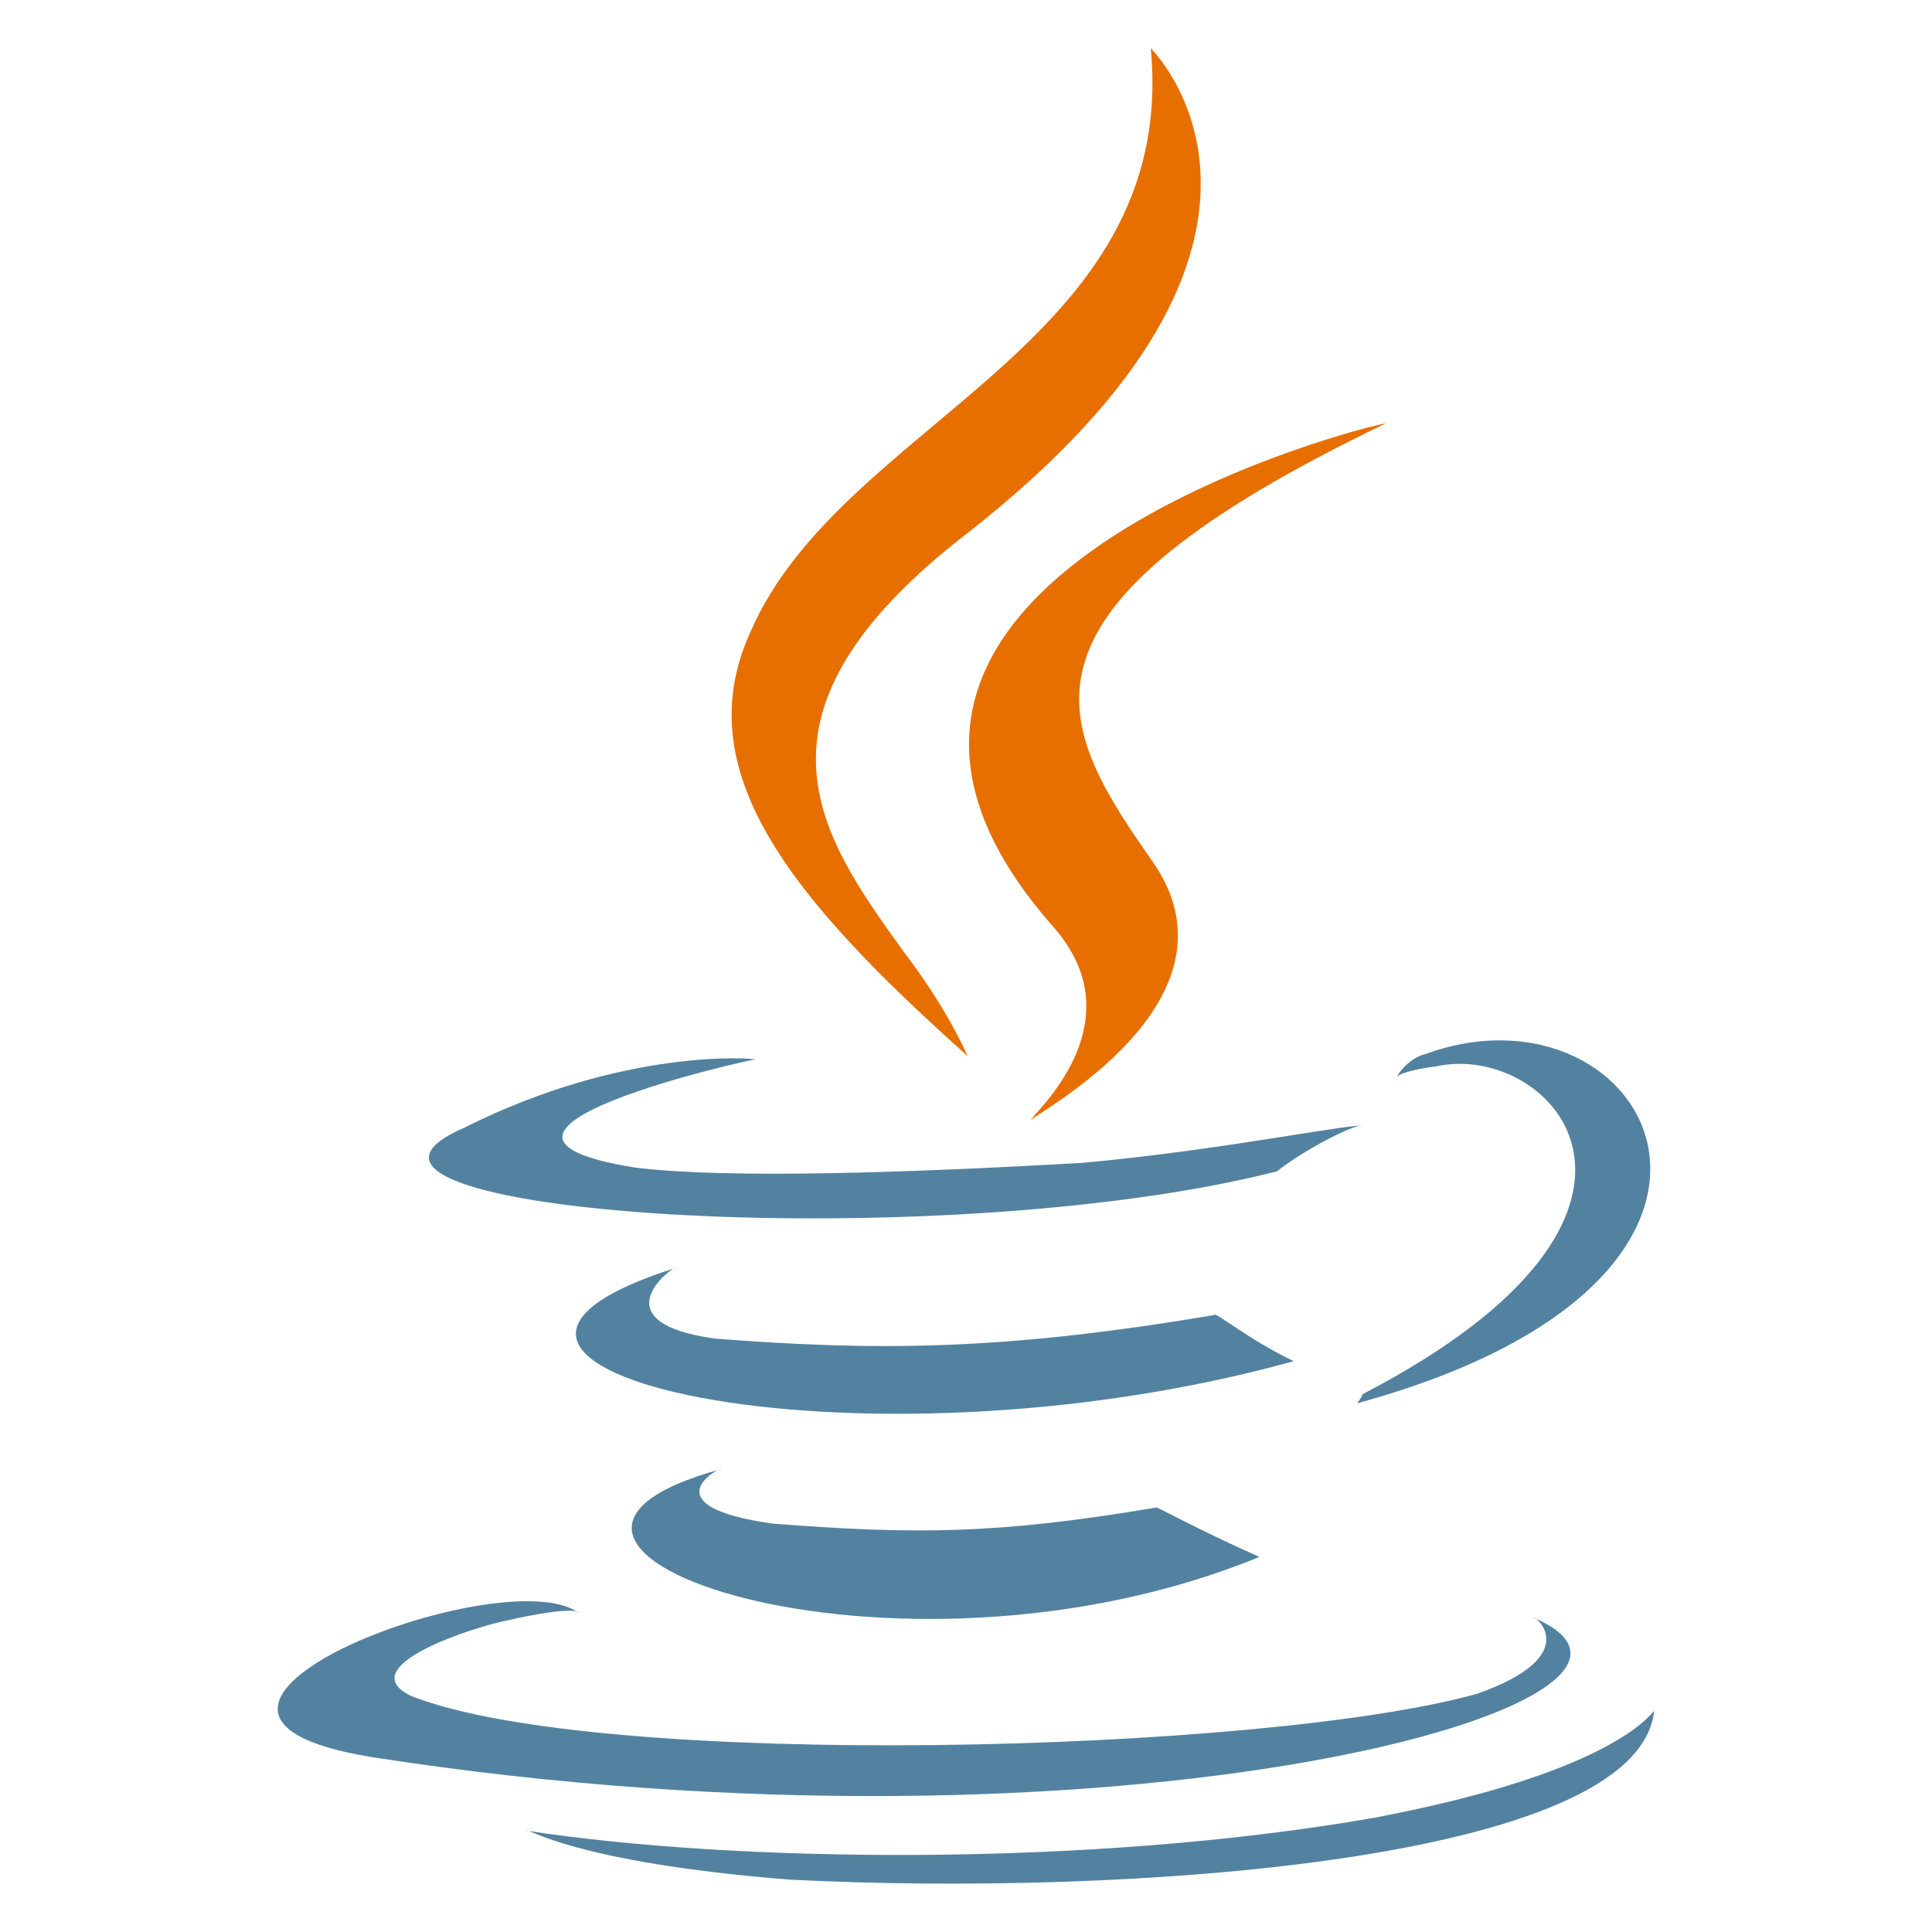
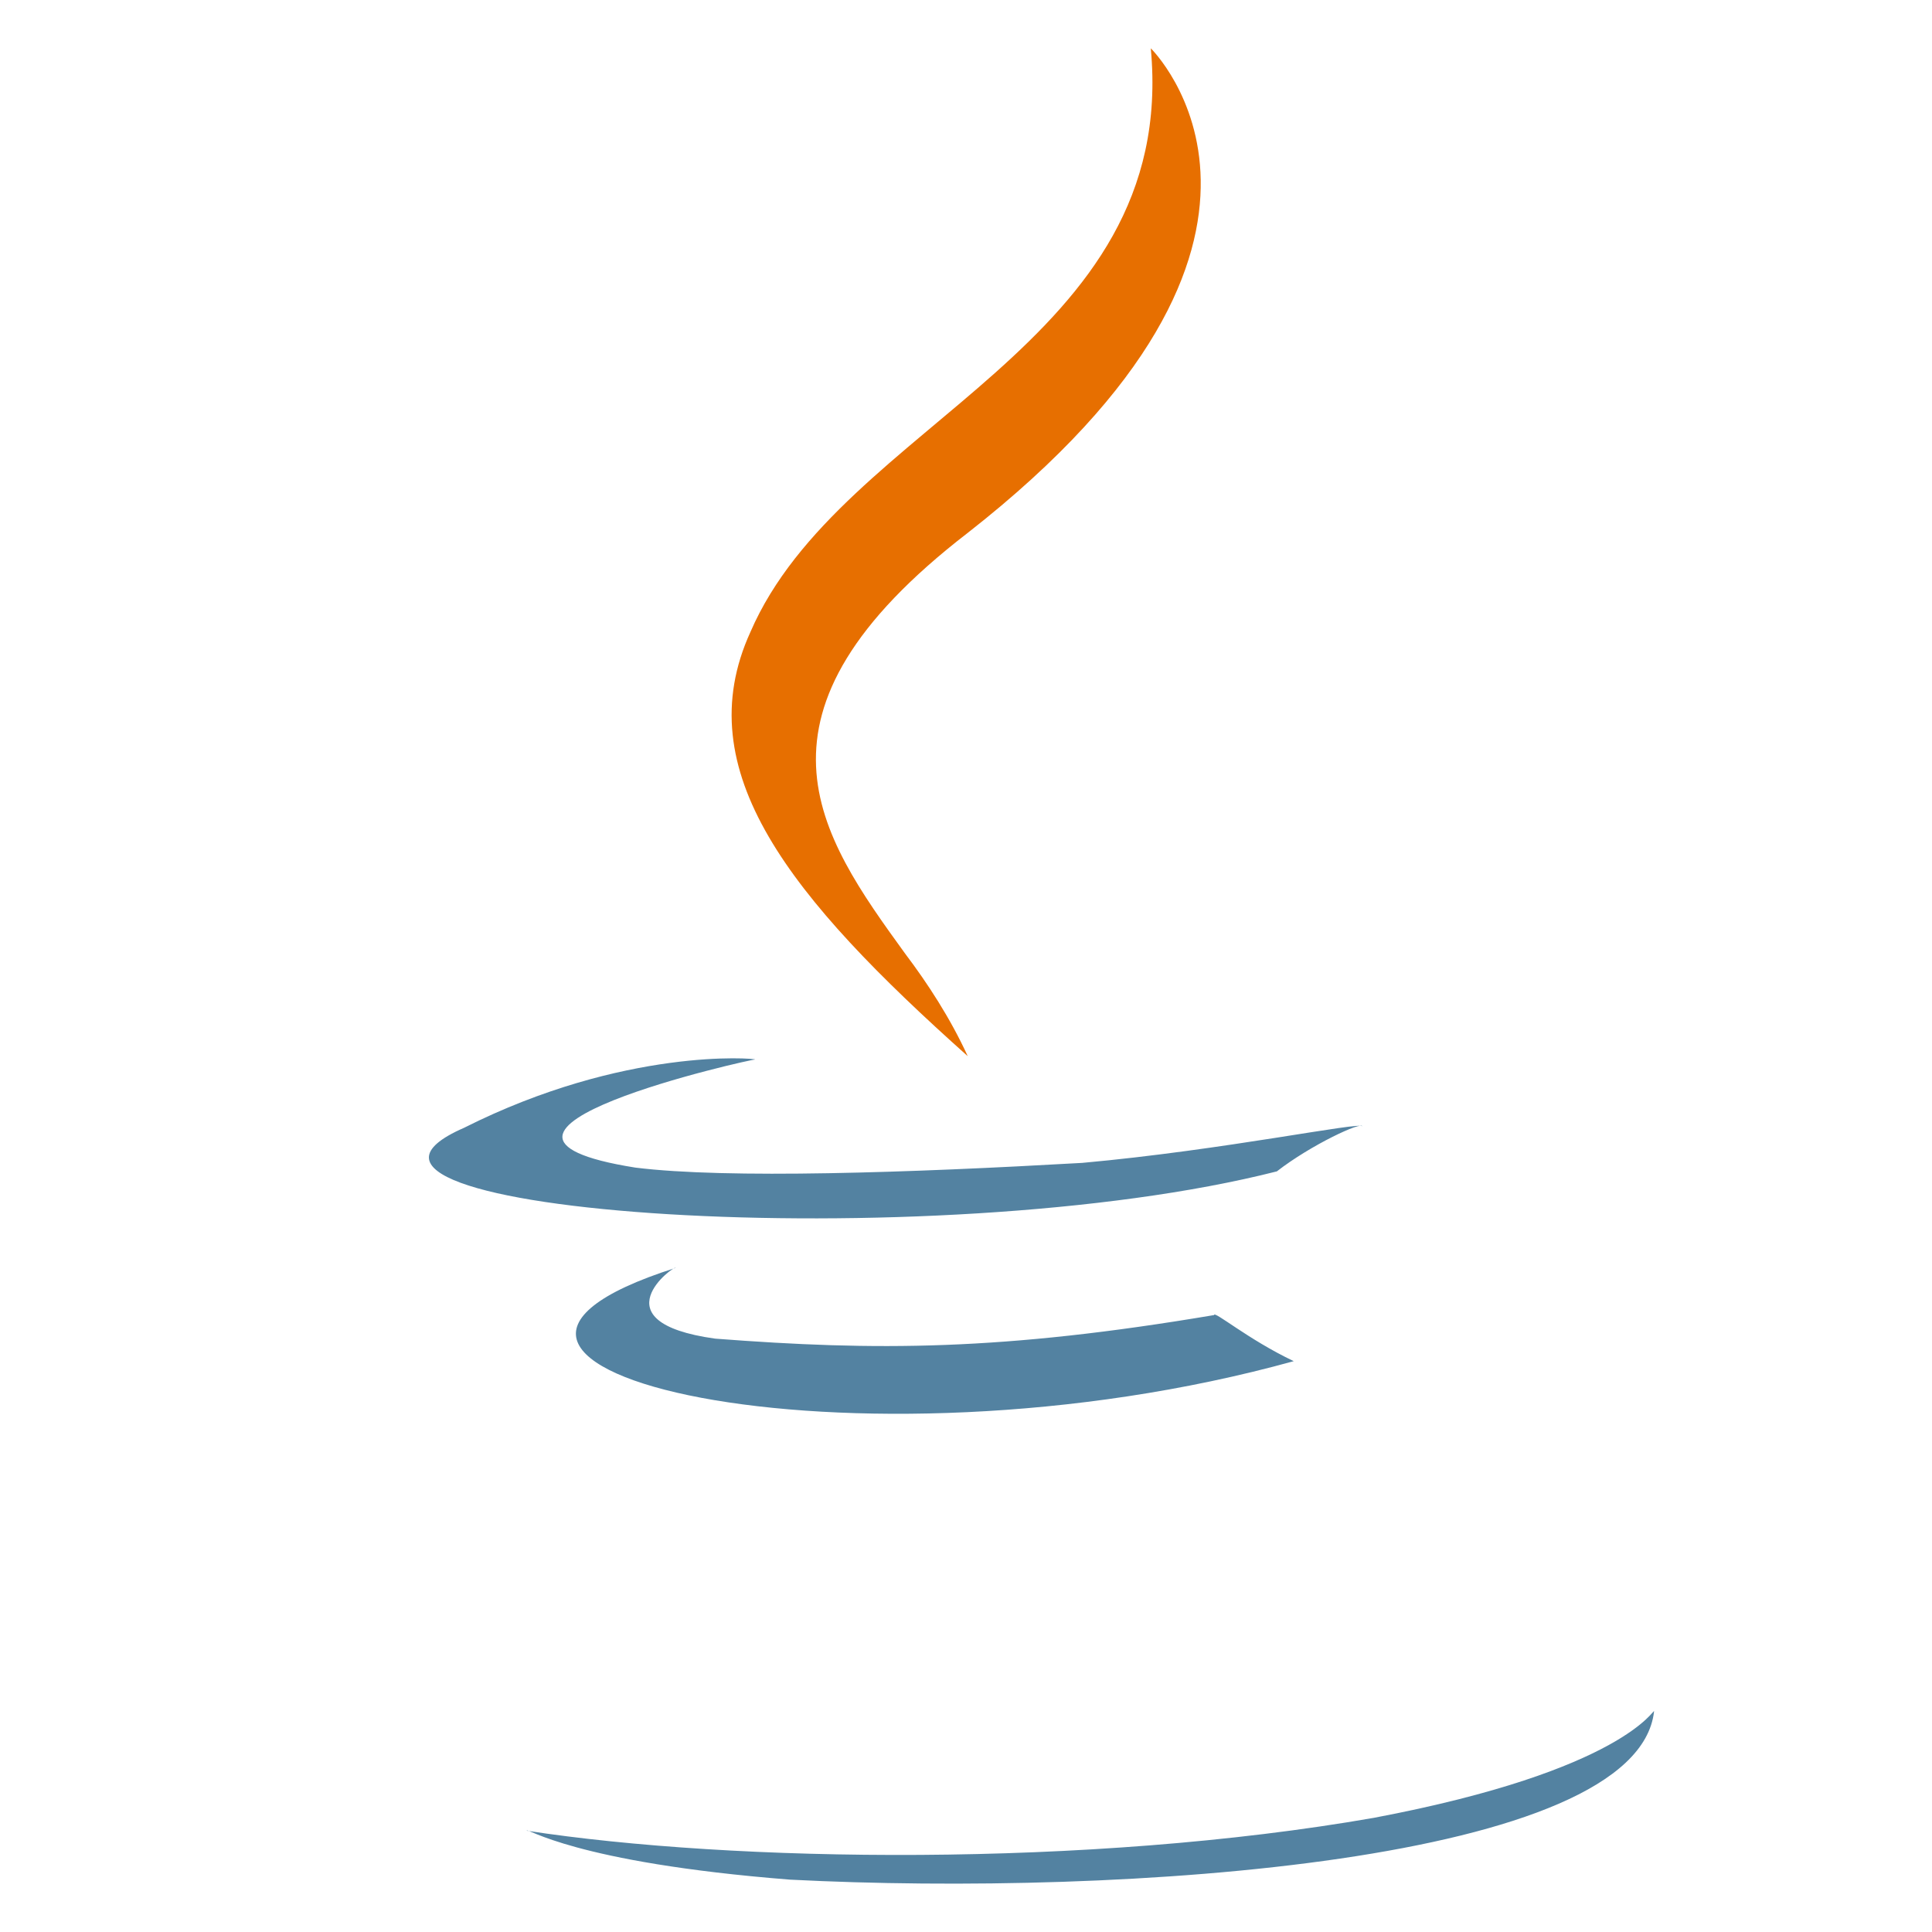
<svg xmlns="http://www.w3.org/2000/svg" version="1.1" width="100%" height="100%" id="svgWorkerArea" viewBox="0 0 400 400" style="background: white;">
  <defs id="defsdoc">
    <pattern id="patternBool" x="0" y="0" width="10" height="10" patternUnits="userSpaceOnUse" patternTransform="rotate(35)">
-       <circle cx="5" cy="5" r="4" style="stroke: none;fill: #ff000070;" />
-     </pattern>
+       </pattern>
  </defs>
  <g id="fileImp-365976877" class="cosito">
    <path id="pathImp-84546504" fill="#E76F00" class="grouped" d="M200.357 110.326C278.457 49.2 238.257 10 238.257 10 244.057 71.7 174.257 87.1 155.357 130.872 142.257 159.6 163.557 185.8 200.357 218.666 196.757 210.8 192.057 203.6 187.357 197.379 169.557 172.8 151.757 147.8 200.357 110.326 200.357 109.8 200.357 109.8 200.357 110.326" />
-     <path id="pathImp-164636198" fill="#E76F00" class="grouped" d="M213.357 231.997C213.357 231 235.857 212 218.057 191.867 154.057 119.3 286.857 87.1 286.857 87.686 206.257 126.4 218.057 149 238.257 177.834 259.557 207.3 213.357 231 213.357 231.997 213.357 231 213.357 231 213.357 231.997" />
-     <path id="pathImp-86138863" fill="#5382A1" class="grouped" d="M282.057 288.677C354.457 251.1 321.257 215.6 297.457 220.761 291.557 221.5 289.257 222.6 289.257 222.954 289.257 222.6 291.557 219.1 295.057 218.25 341.357 201.3 376.957 264.3 280.957 290.546 280.957 290.5 282.057 289.2 282.057 288.677 282.057 288.1 282.057 288.1 282.057 288.677" />
    <path id="pathImp-358995128" fill="#5382A1" class="grouped" d="M131.557 241.742C86.557 234.6 156.357 219.1 156.357 219.361 156.357 219.1 129.257 216.8 96.057 233.51 55.757 251.1 193.257 260.6 264.357 242.522 271.457 237 282.057 232.1 282.057 233.219 282.057 232.1 253.557 238.1 224.057 240.763 188.357 242.8 150.557 244.1 131.557 241.742 131.557 240.5 131.557 240.5 131.557 241.742" />
    <path id="pathImp-778987829" fill="#5382A1" class="grouped" d="M148.057 277.15C123.257 273.7 139.857 261.8 139.857 262.507 74.757 283.2 176.557 307.1 267.857 281.814 258.357 277.3 251.357 271.3 251.357 272.271 207.357 279.7 181.357 279.7 148.057 277.15 148.057 276.2 148.057 276.2 148.057 277.15" />
-     <path id="pathImp-404661772" fill="#5382A1" class="grouped" d="M160.057 315.462C133.857 311.8 149.357 303.5 149.357 304.15 90.157 320.2 184.857 353.5 260.757 322.34 247.757 316.6 239.357 311.8 239.357 312.122 206.257 317.7 189.557 317.7 160.057 315.462 160.057 314.2 160.057 314.2 160.057 315.462" />
-     <path id="pathImp-496870621" fill="#5382A1" class="grouped" d="M317.557 334.952C317.557 334.3 328.357 342.7 305.857 350.67 261.857 363 124.357 366.5 85.257 351.19 72.257 345.1 98.357 336.7 105.557 335.373 115.057 333.2 119.757 333.2 119.757 333.9 104.257 322.6 20.057 354.6 77.057 363.801 231.057 387.8 357.957 352.2 317.557 334.952 317.557 334.3 317.557 334.3 317.557 334.952" />
    <path id="pathImp-676357115" fill="#5382A1" class="grouped" d="M342.457 354.316C338.957 385.6 232.357 392.7 163.557 389.16 118.557 385.6 109.057 378.3 109.057 379.028 151.757 385.6 225.257 386.7 284.457 376.36 336.557 366.5 342.457 353.5 342.457 354.316 342.457 353.5 342.457 353.5 342.457 354.316" />
  </g>
</svg>